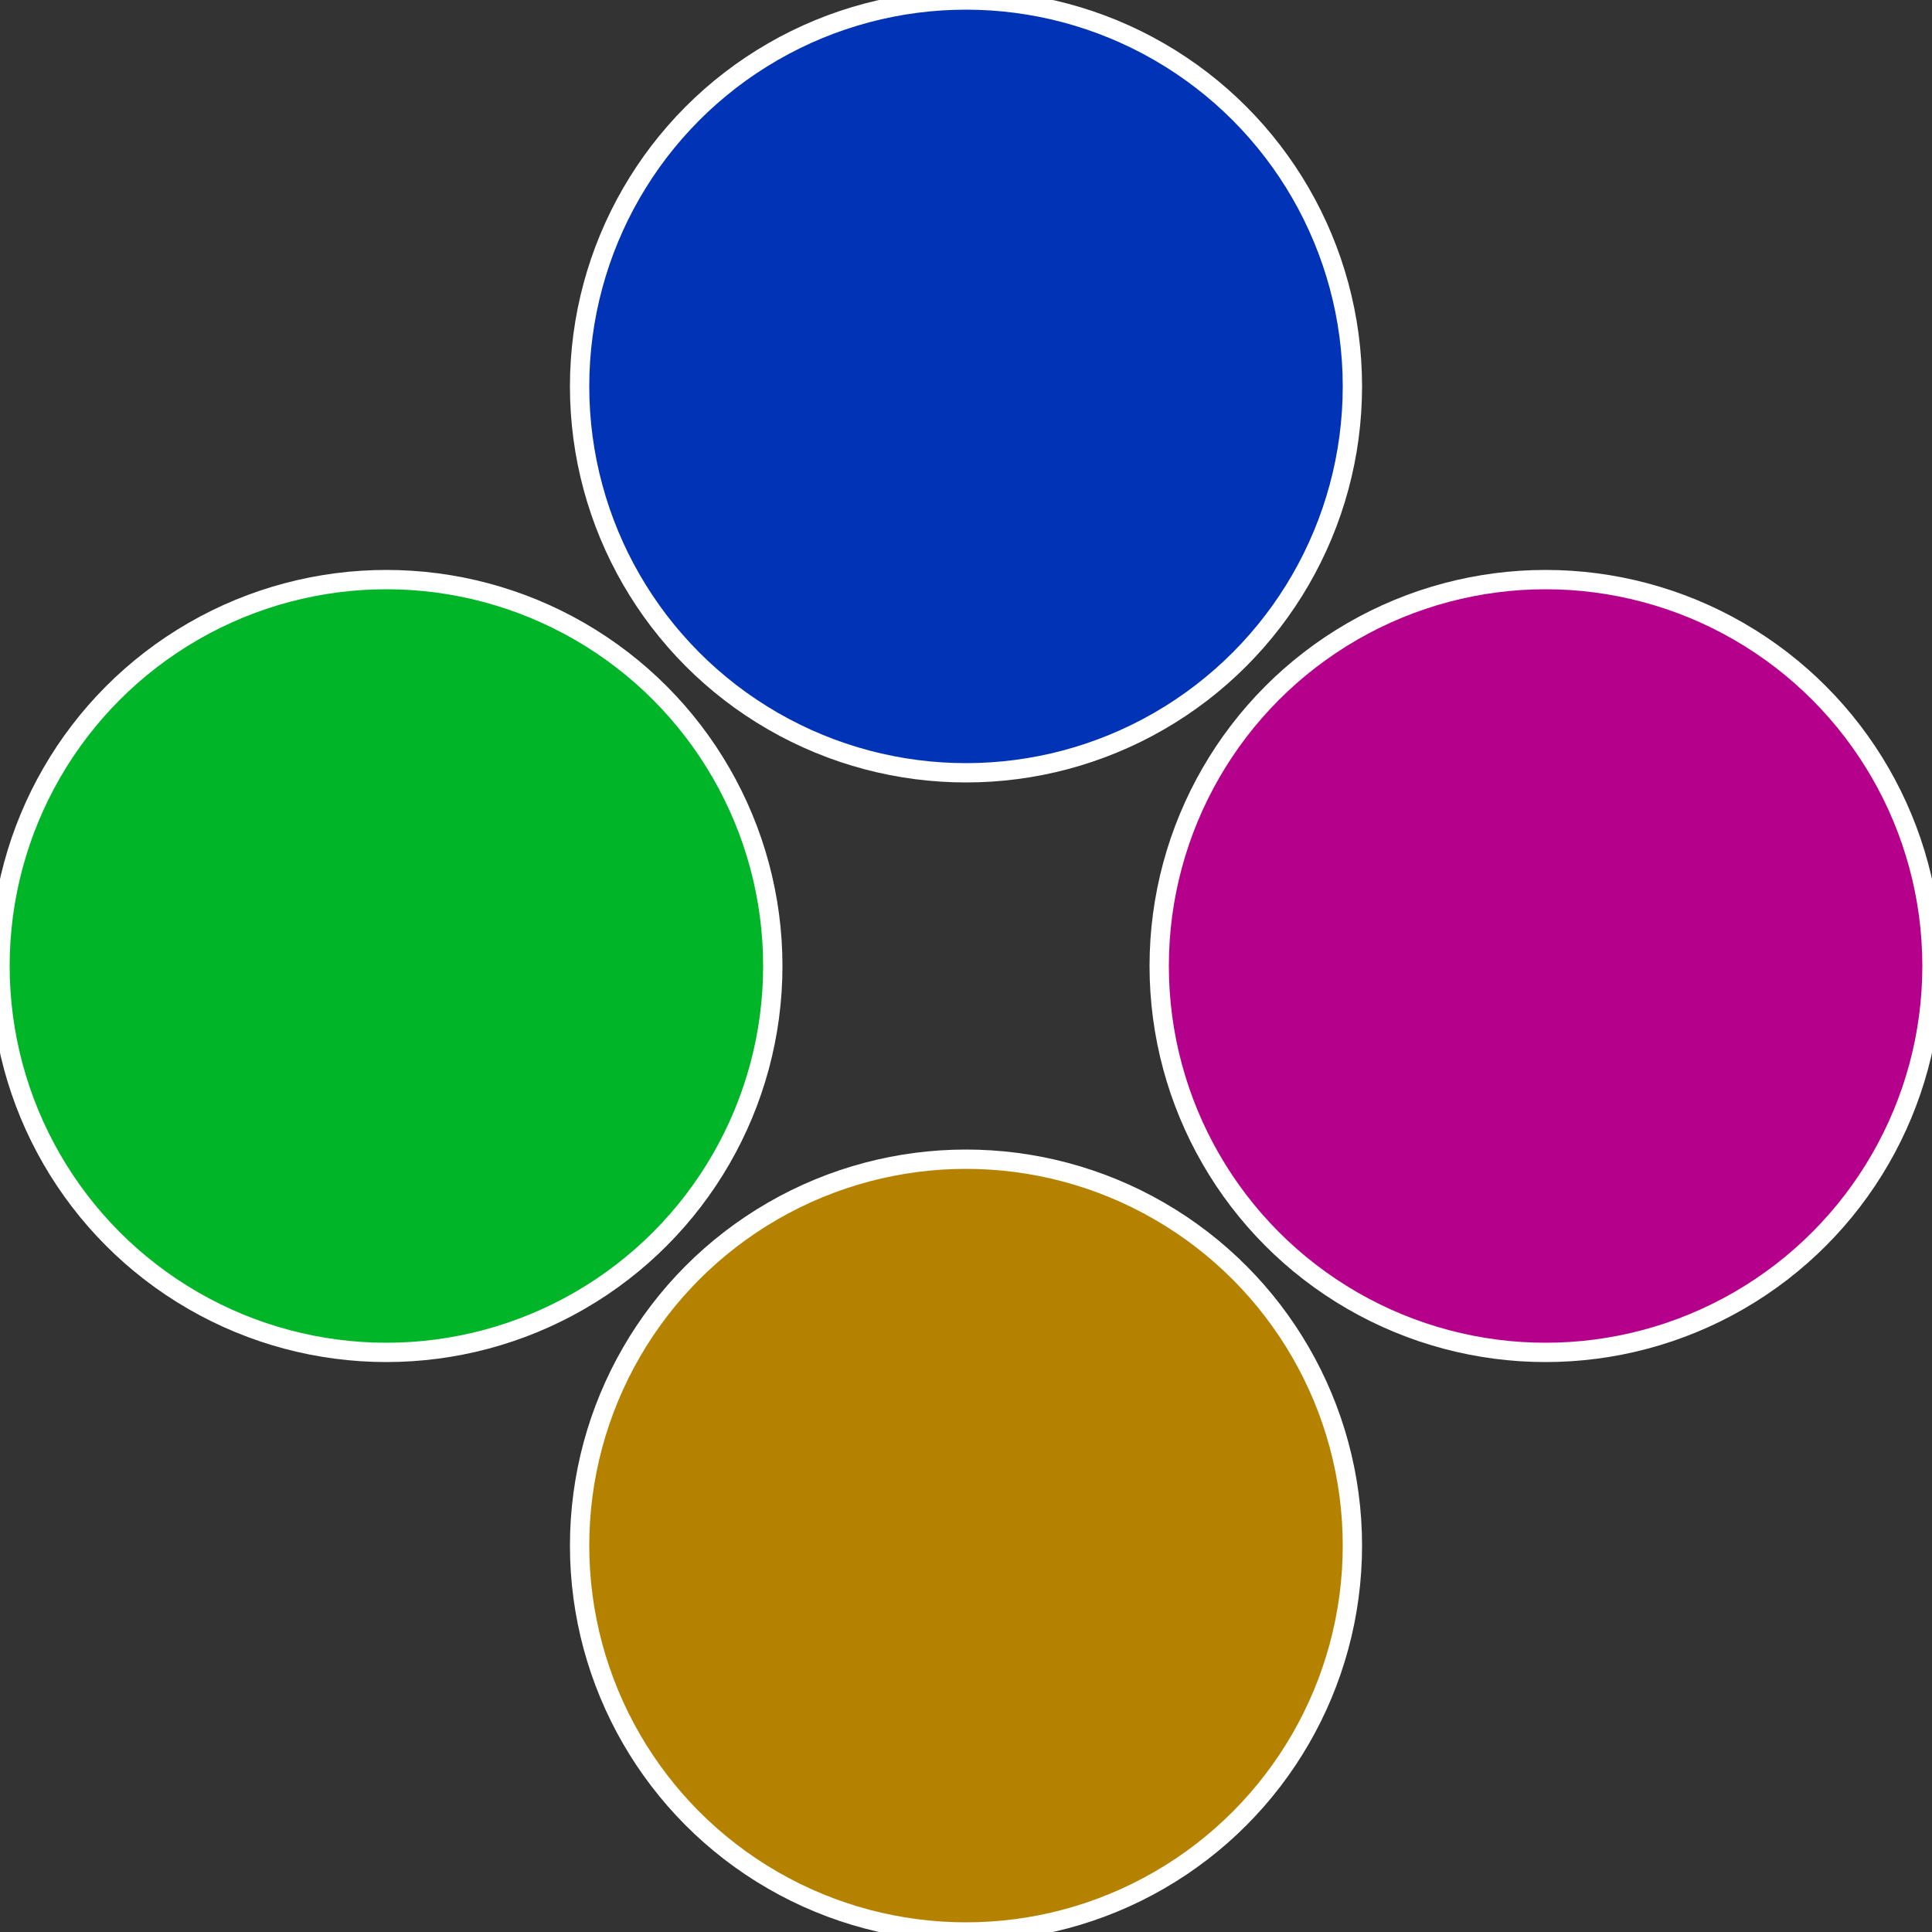
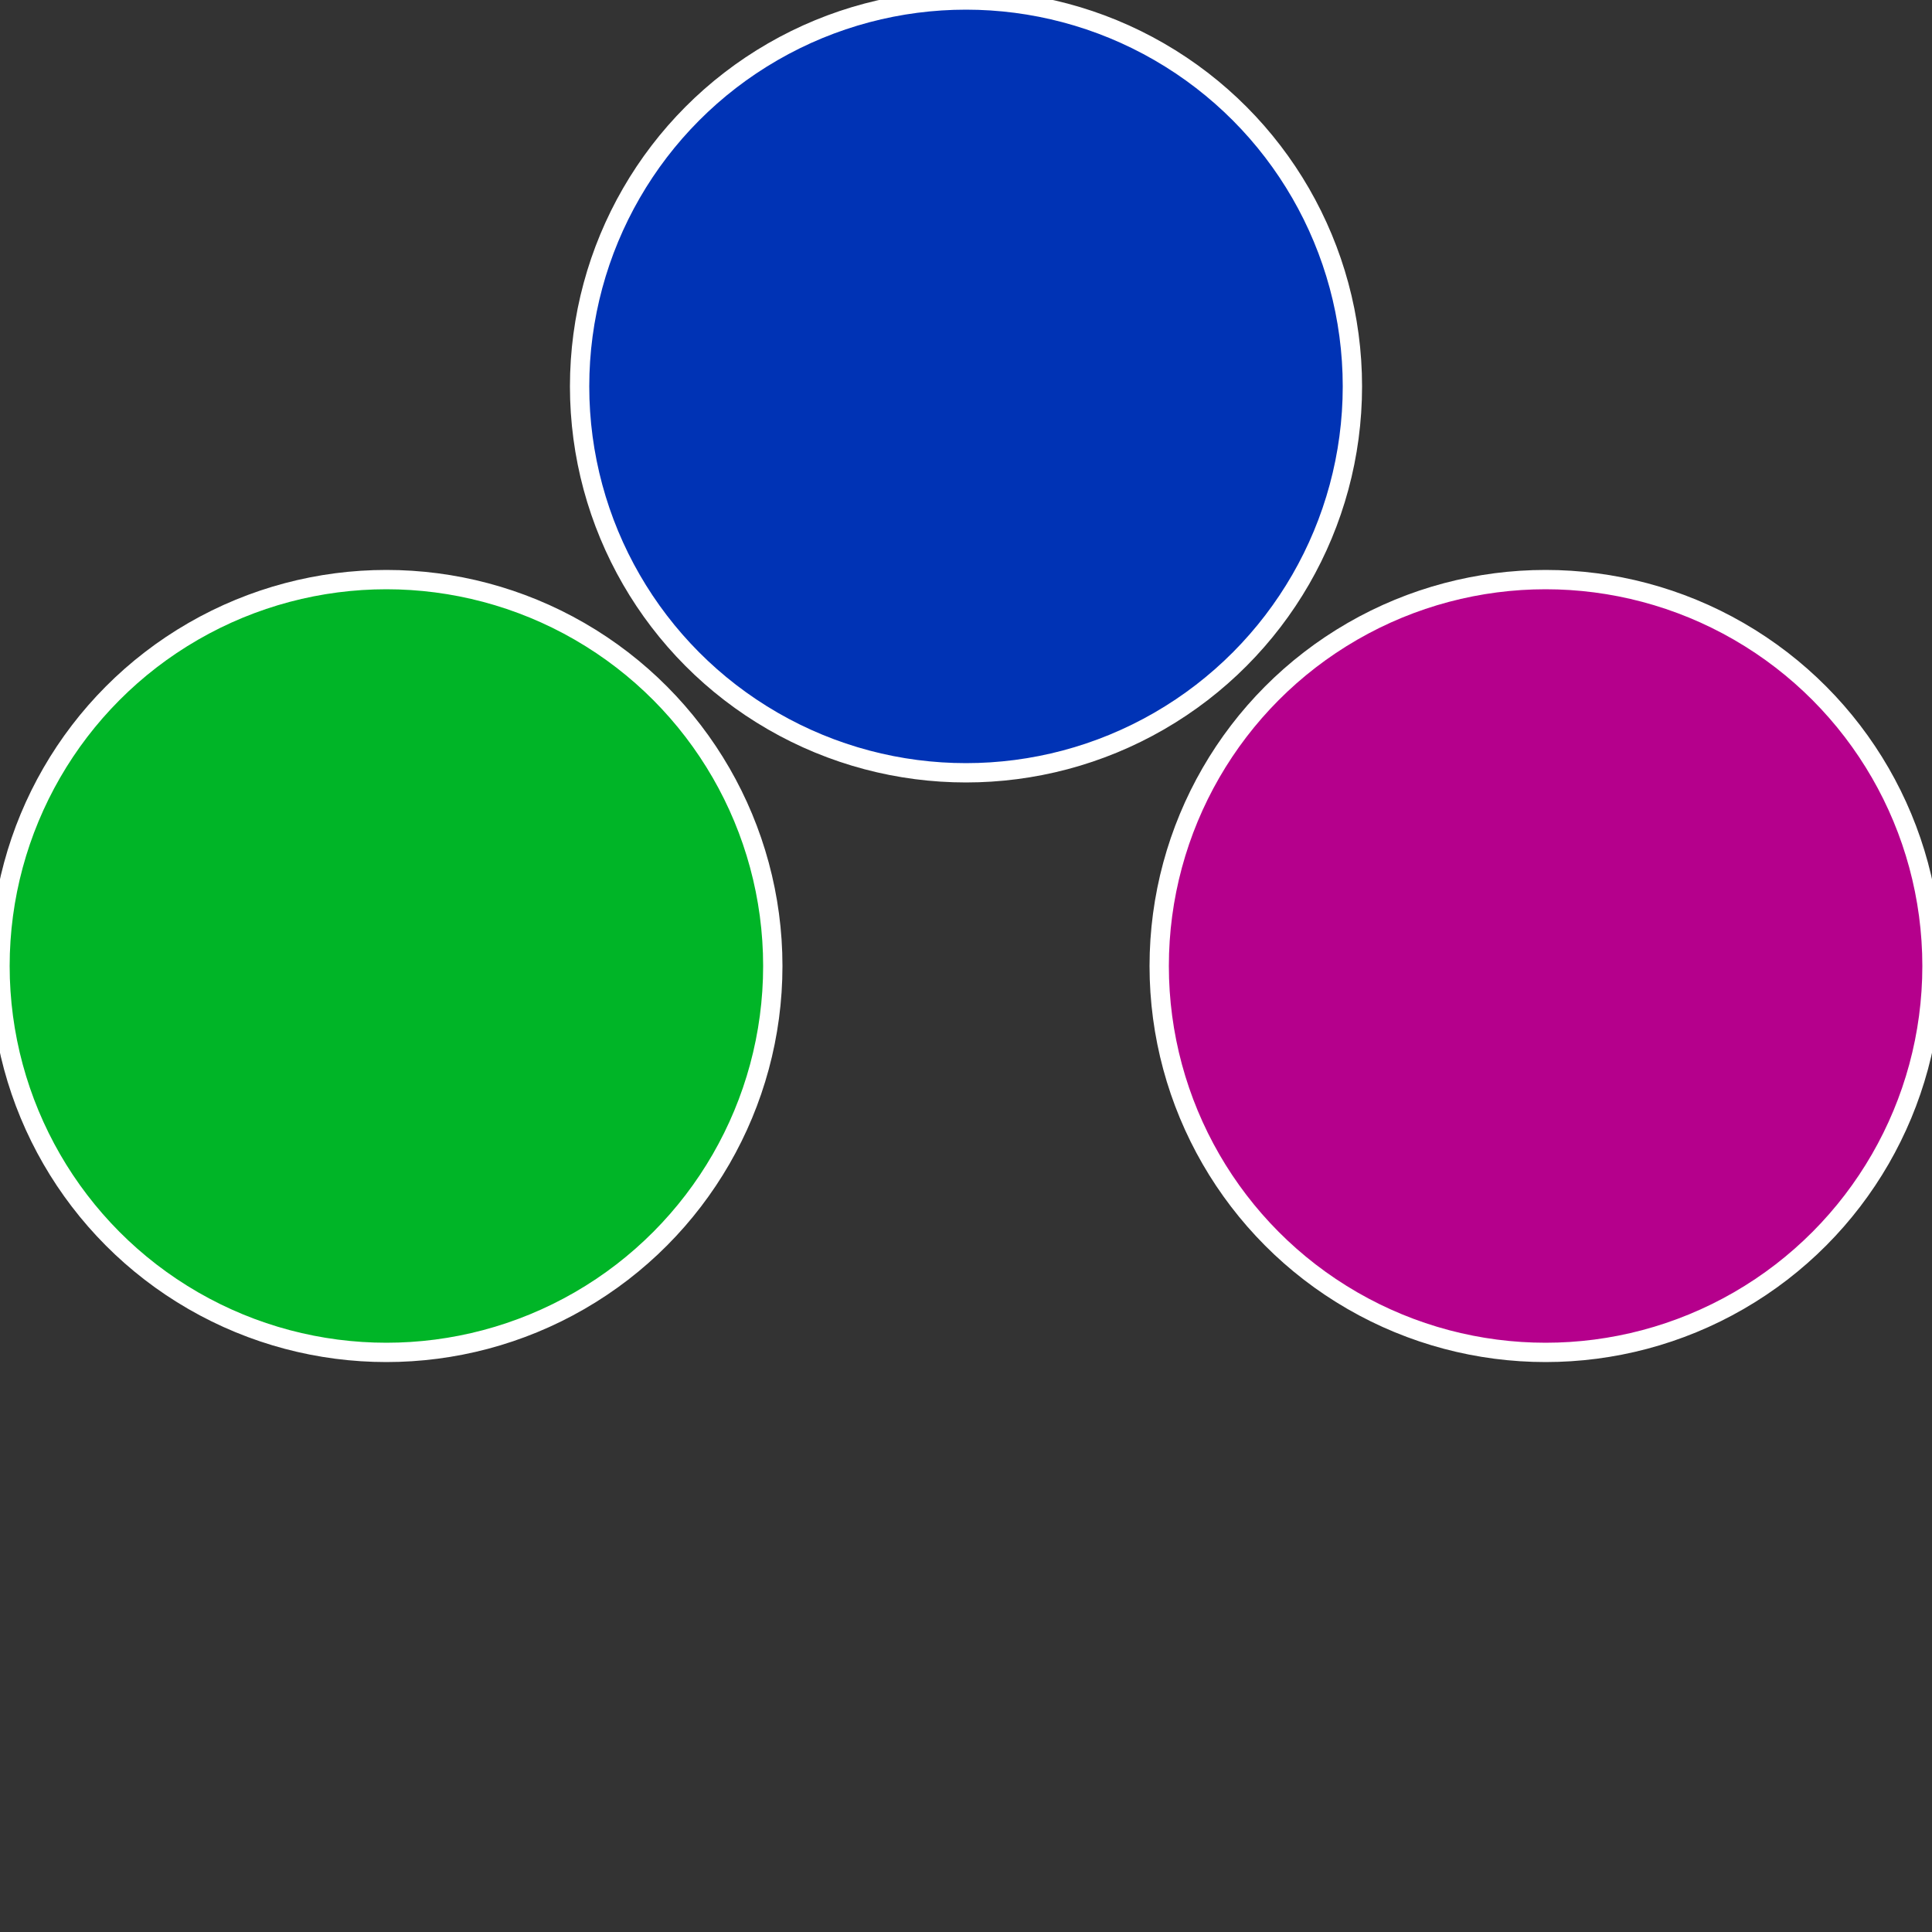
<svg xmlns="http://www.w3.org/2000/svg" width="500" height="500" viewBox="-1 -1 2 2">
  <rect x="-1" y="-1" width="2" height="2" fill="#333333" stroke="none" />
  <circle cx="0.6" cy="0" r="0.4" fill="#b5008c" stroke="#fff" stroke-width="1%" />
-   <circle cx="3.6739403974421E-17" cy="0.6" r="0.4" fill="#b58200" stroke="#fff" stroke-width="1%" />
  <circle cx="-0.6" cy="7.3478807948841E-17" r="0.4" fill="#00b527" stroke="#fff" stroke-width="1%" />
  <circle cx="-1.1021821192326E-16" cy="-0.6" r="0.4" fill="#0033b5" stroke="#fff" stroke-width="1%" />
</svg>